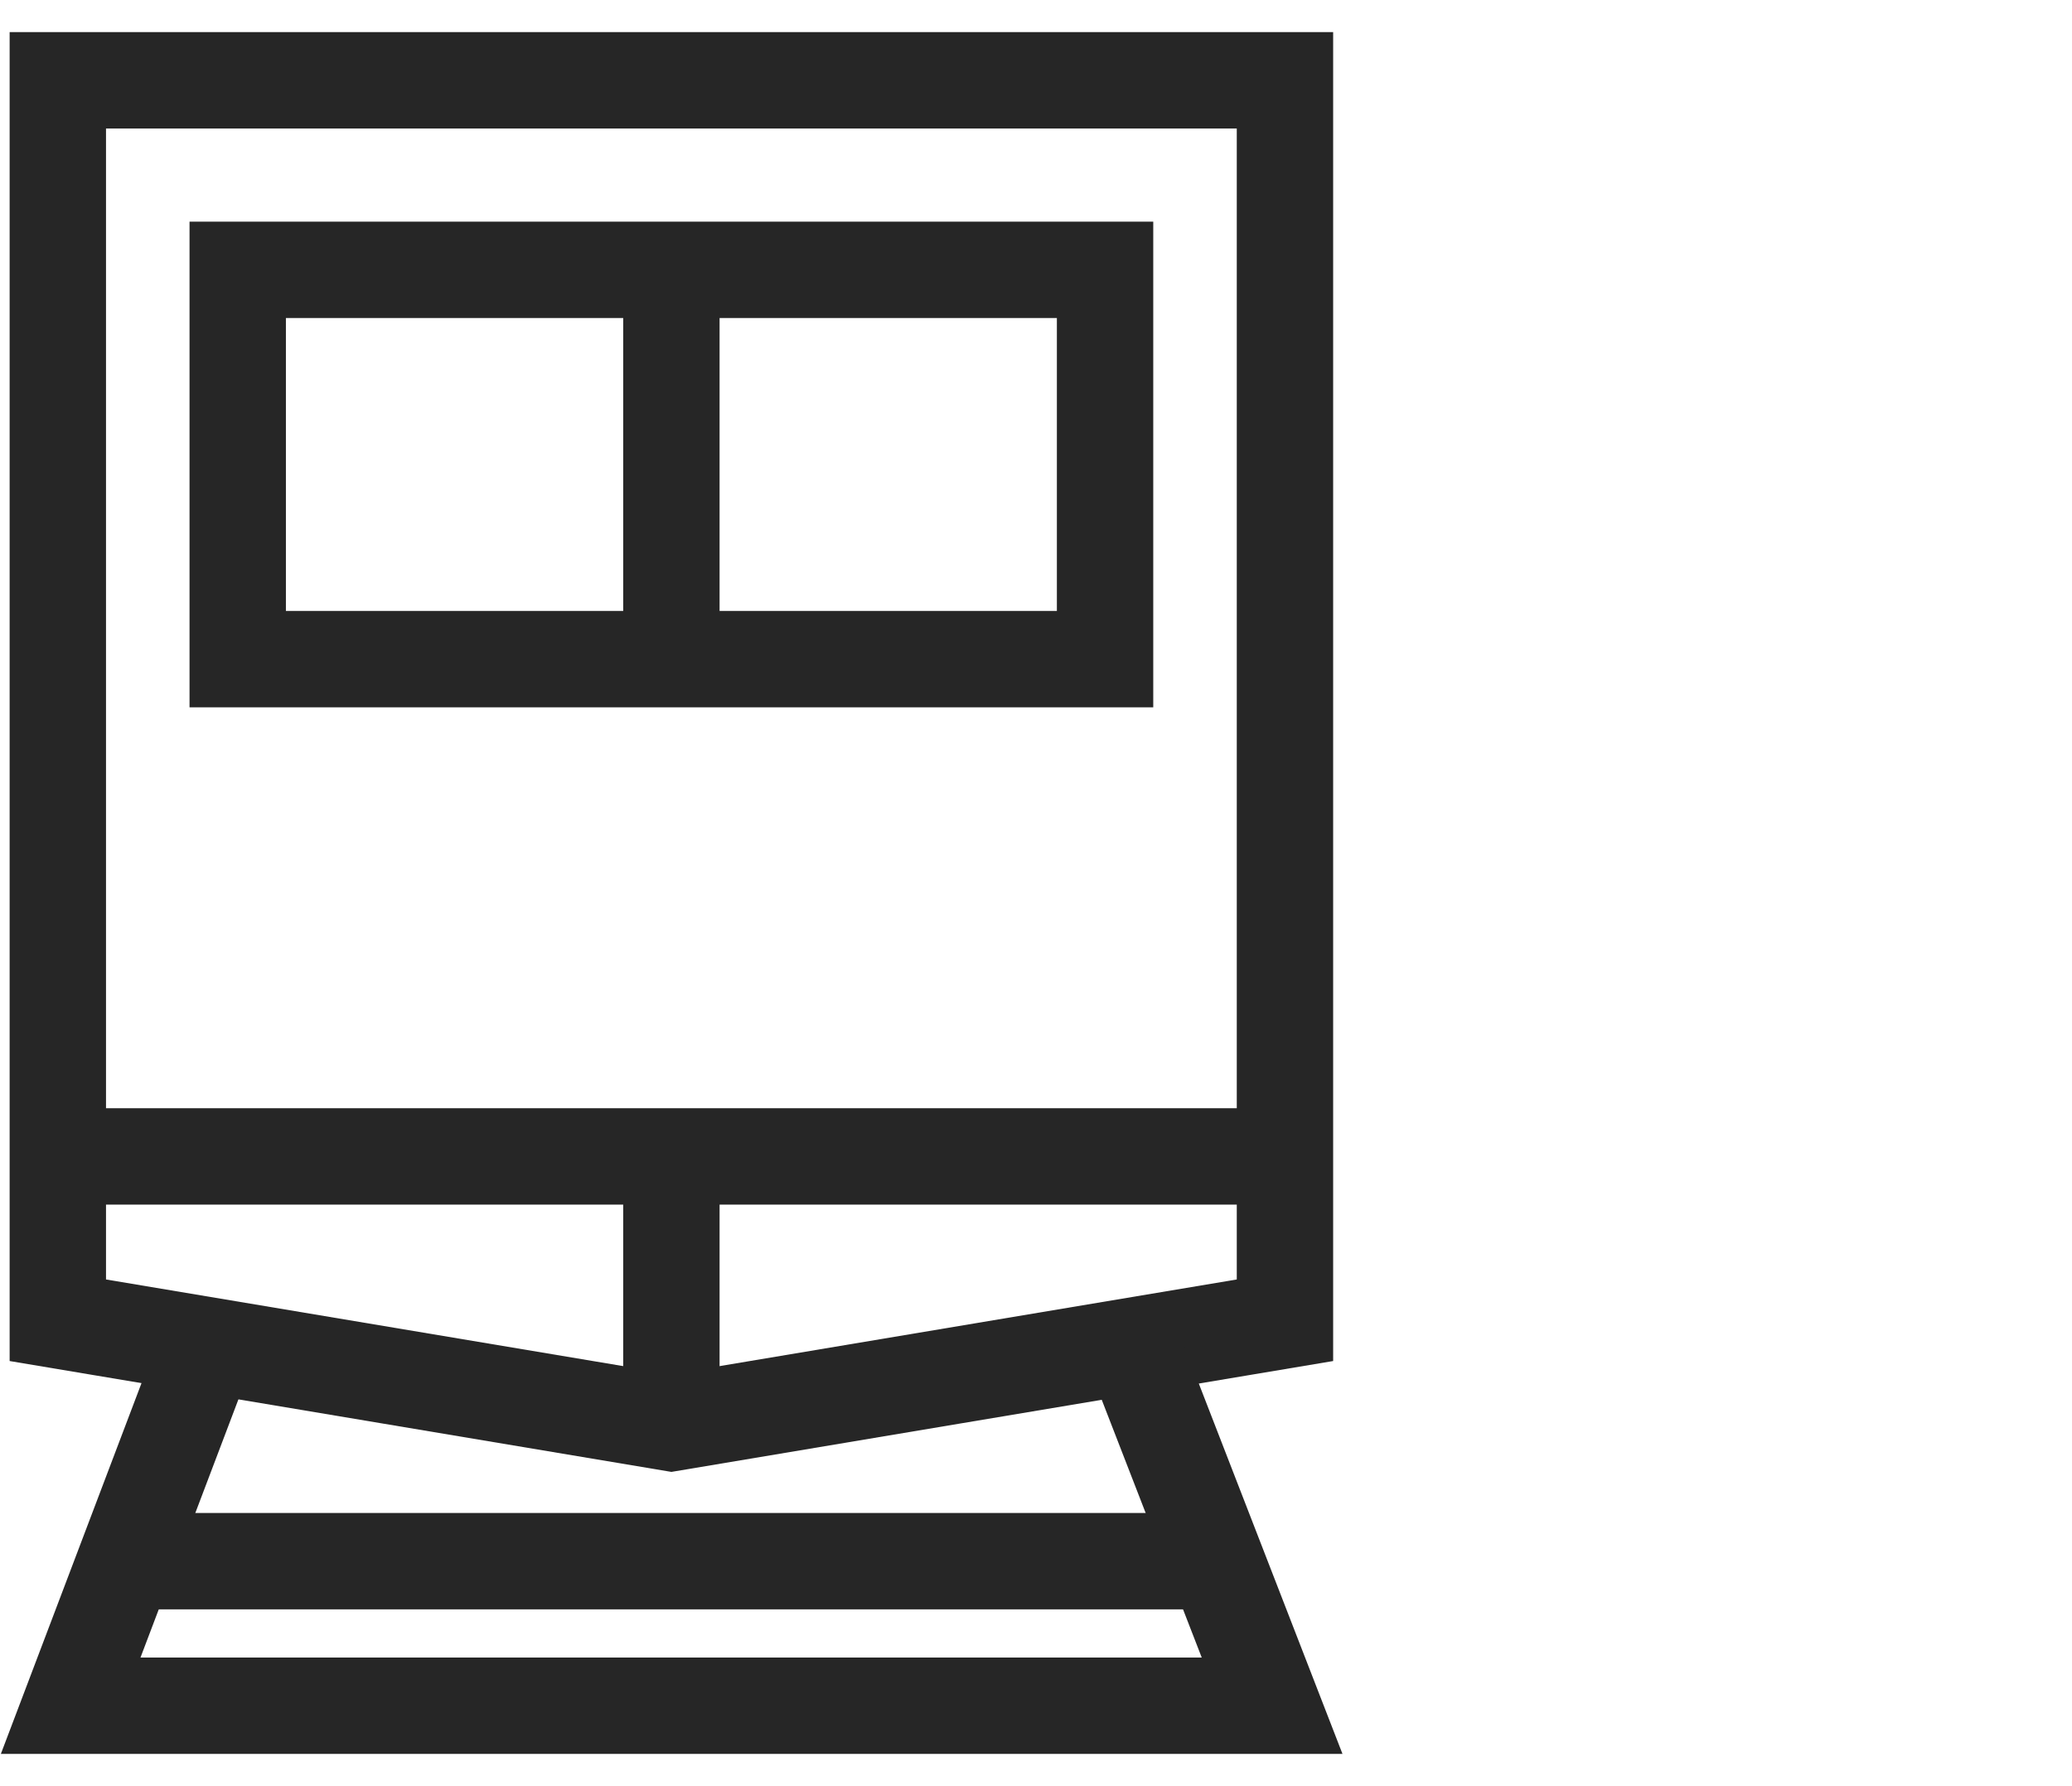
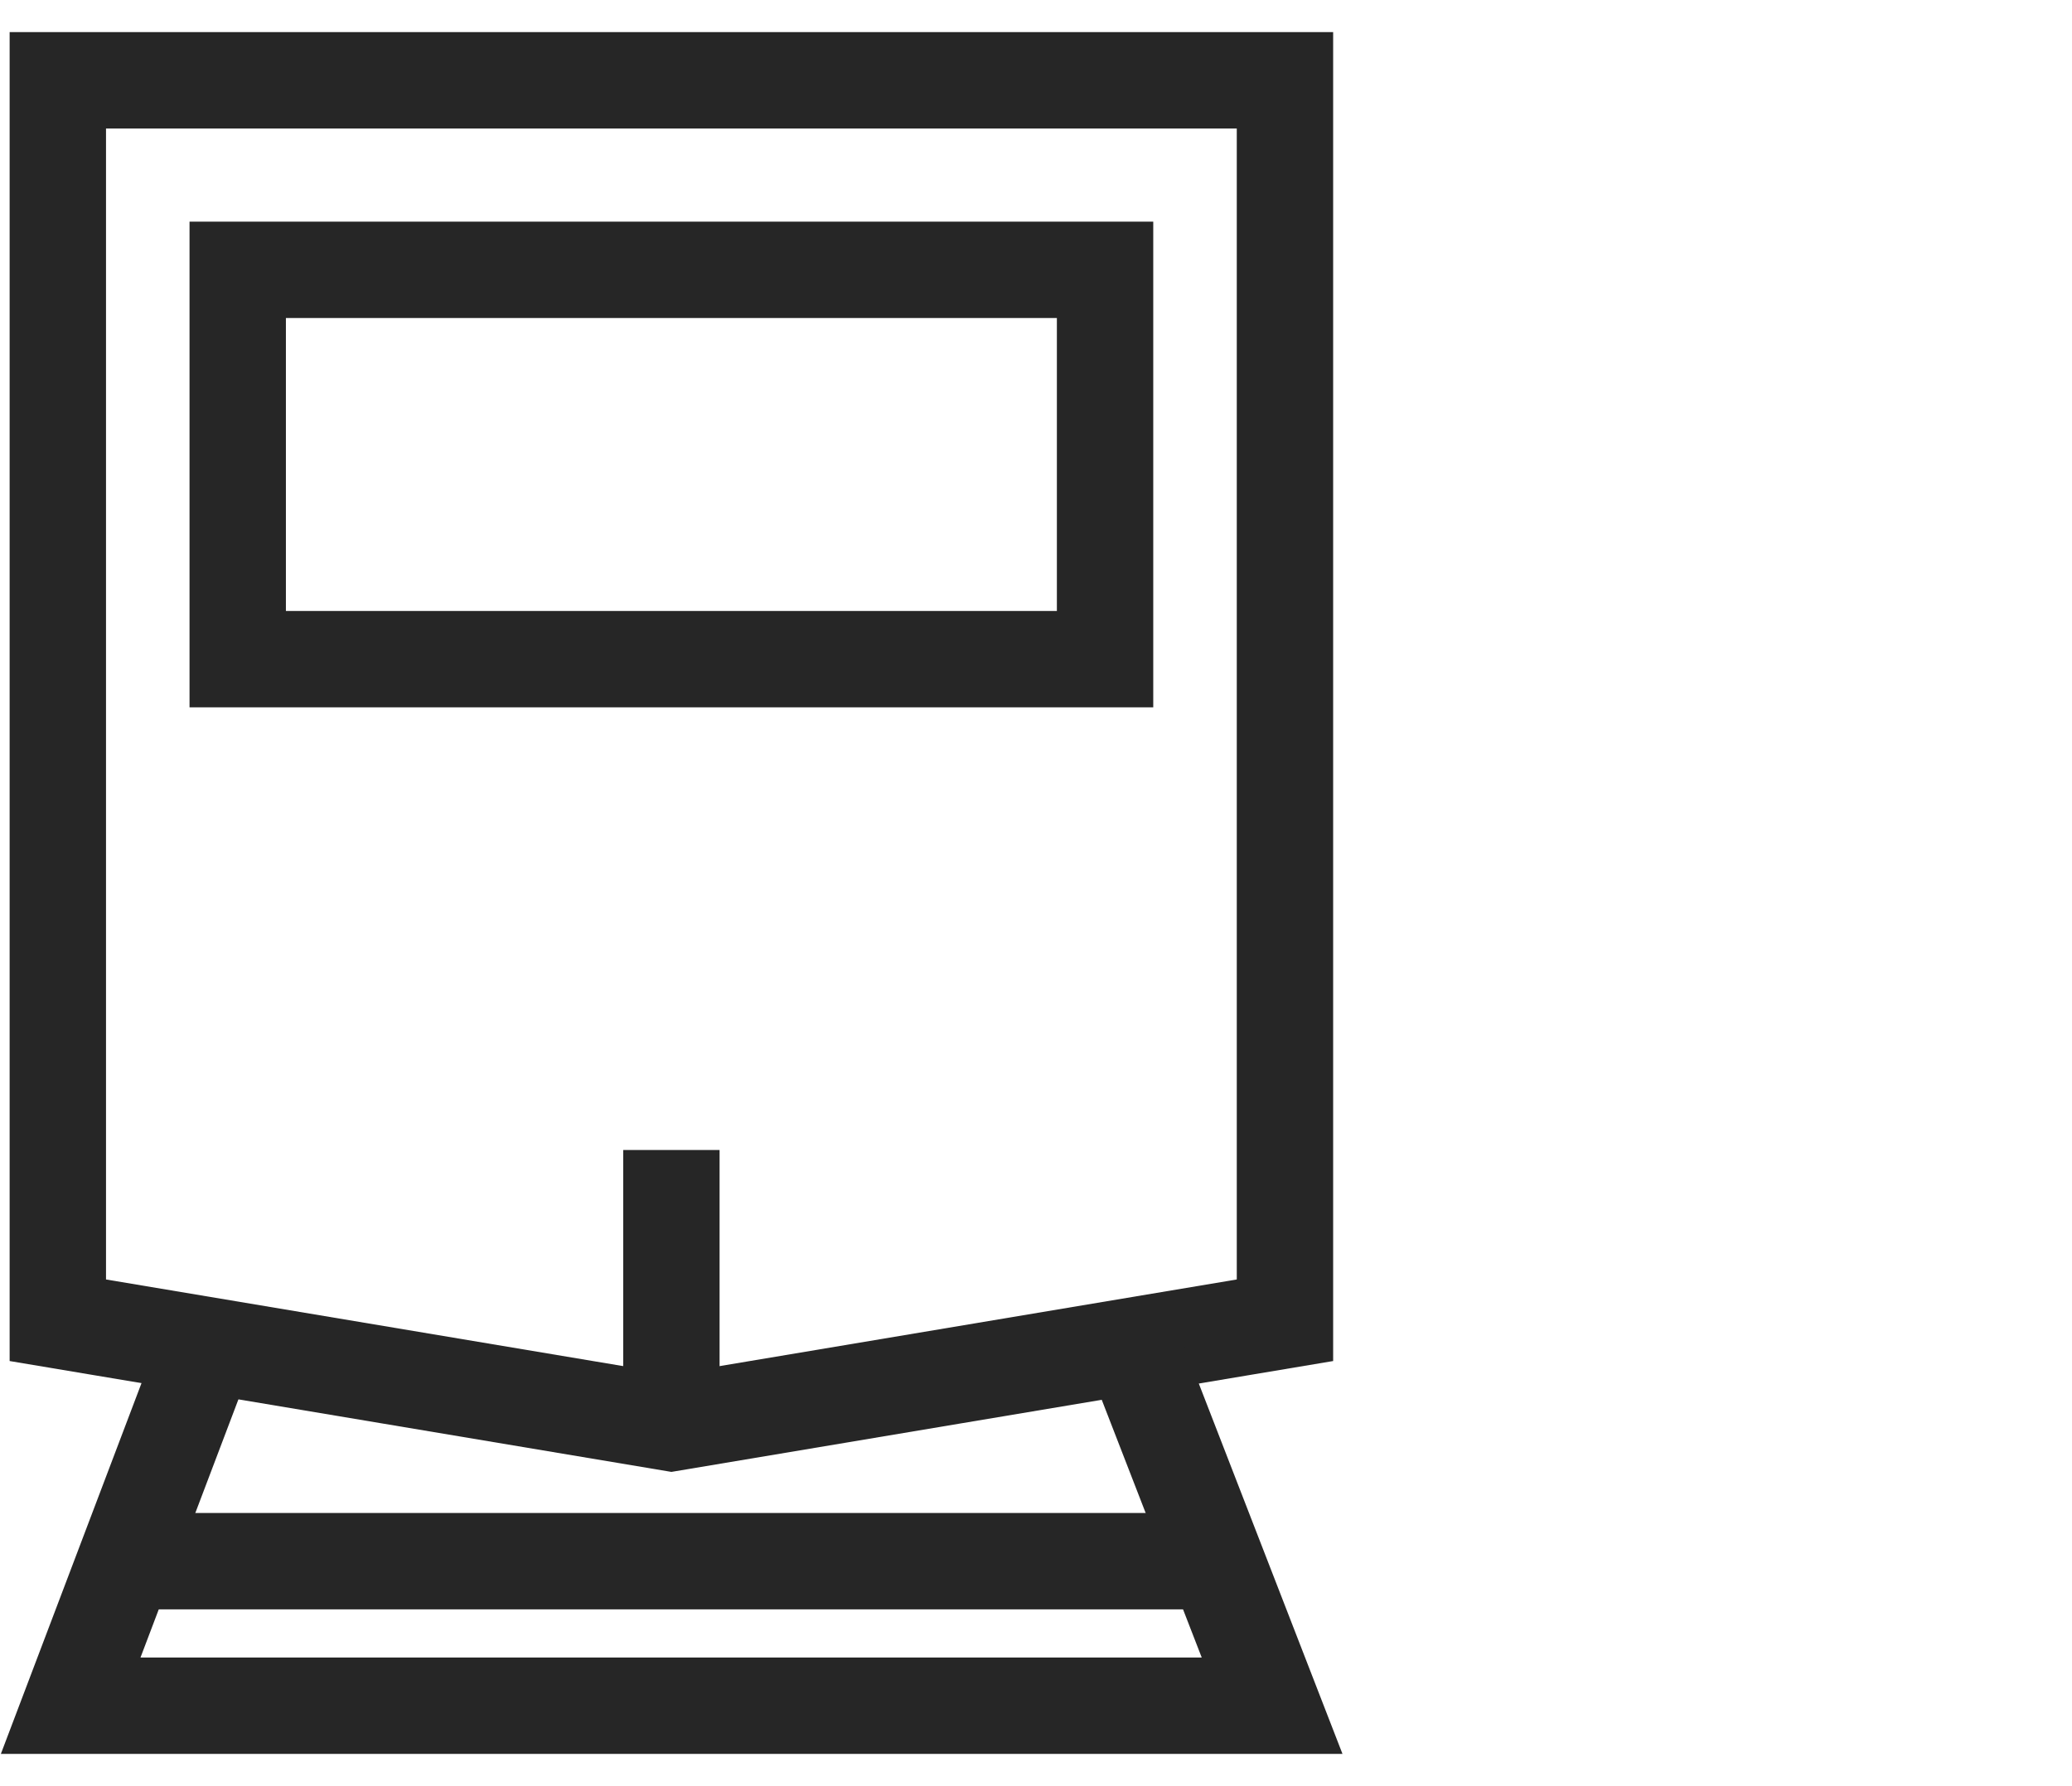
<svg xmlns="http://www.w3.org/2000/svg" id="Layer_4" data-name="Layer 4" viewBox="0 0 64.5 55.6">
  <title>icon03</title>
  <g>
    <polygon points="40 2.5 1.8 2.5 1.8 41.1 20.9 44.3 40 41.1 40 2.5" style="fill: none;stroke: #262626;stroke-miterlimit: 10;stroke-width: 3px" />
    <polyline points="6.6 41.5 2.2 53.1 39.6 53.1 35.1 41.5" style="fill: none;stroke: #262626;stroke-miterlimit: 10;stroke-width: 3px" />
    <line x1="4.8" y1="48.6" x2="37" y2="48.6" style="fill: none;stroke: #262626;stroke-miterlimit: 10;stroke-width: 3px" />
-     <line x1="2.2" y1="36" x2="39.6" y2="36" style="fill: none;stroke: #262626;stroke-miterlimit: 10;stroke-width: 3px" />
    <rect y="1" width="41.8" height="53.52" style="fill: none" />
    <line x1="20.9" y1="35.8" x2="20.9" y2="43.9" style="fill: none;stroke: #262626;stroke-miterlimit: 10;stroke-width: 3px" />
-     <line x1="20.9" y1="8.7" x2="20.9" y2="20.2" style="fill: none;stroke: #262626;stroke-miterlimit: 10;stroke-width: 3px" />
    <rect x="7.4" y="8.4" width="27" height="12.12" style="fill: none;stroke: #262626;stroke-miterlimit: 10;stroke-width: 3px" />
-     <path d="M14.4,29.8h0Z" style="fill: none;stroke: #262626;stroke-miterlimit: 10;stroke-width: 3px" />
+     <path d="M14.4,29.8Z" style="fill: none;stroke: #262626;stroke-miterlimit: 10;stroke-width: 3px" />
    <path d="M33.2,29.8h0Z" style="fill: none;stroke: #262626;stroke-miterlimit: 10;stroke-width: 3px" />
  </g>
</svg>